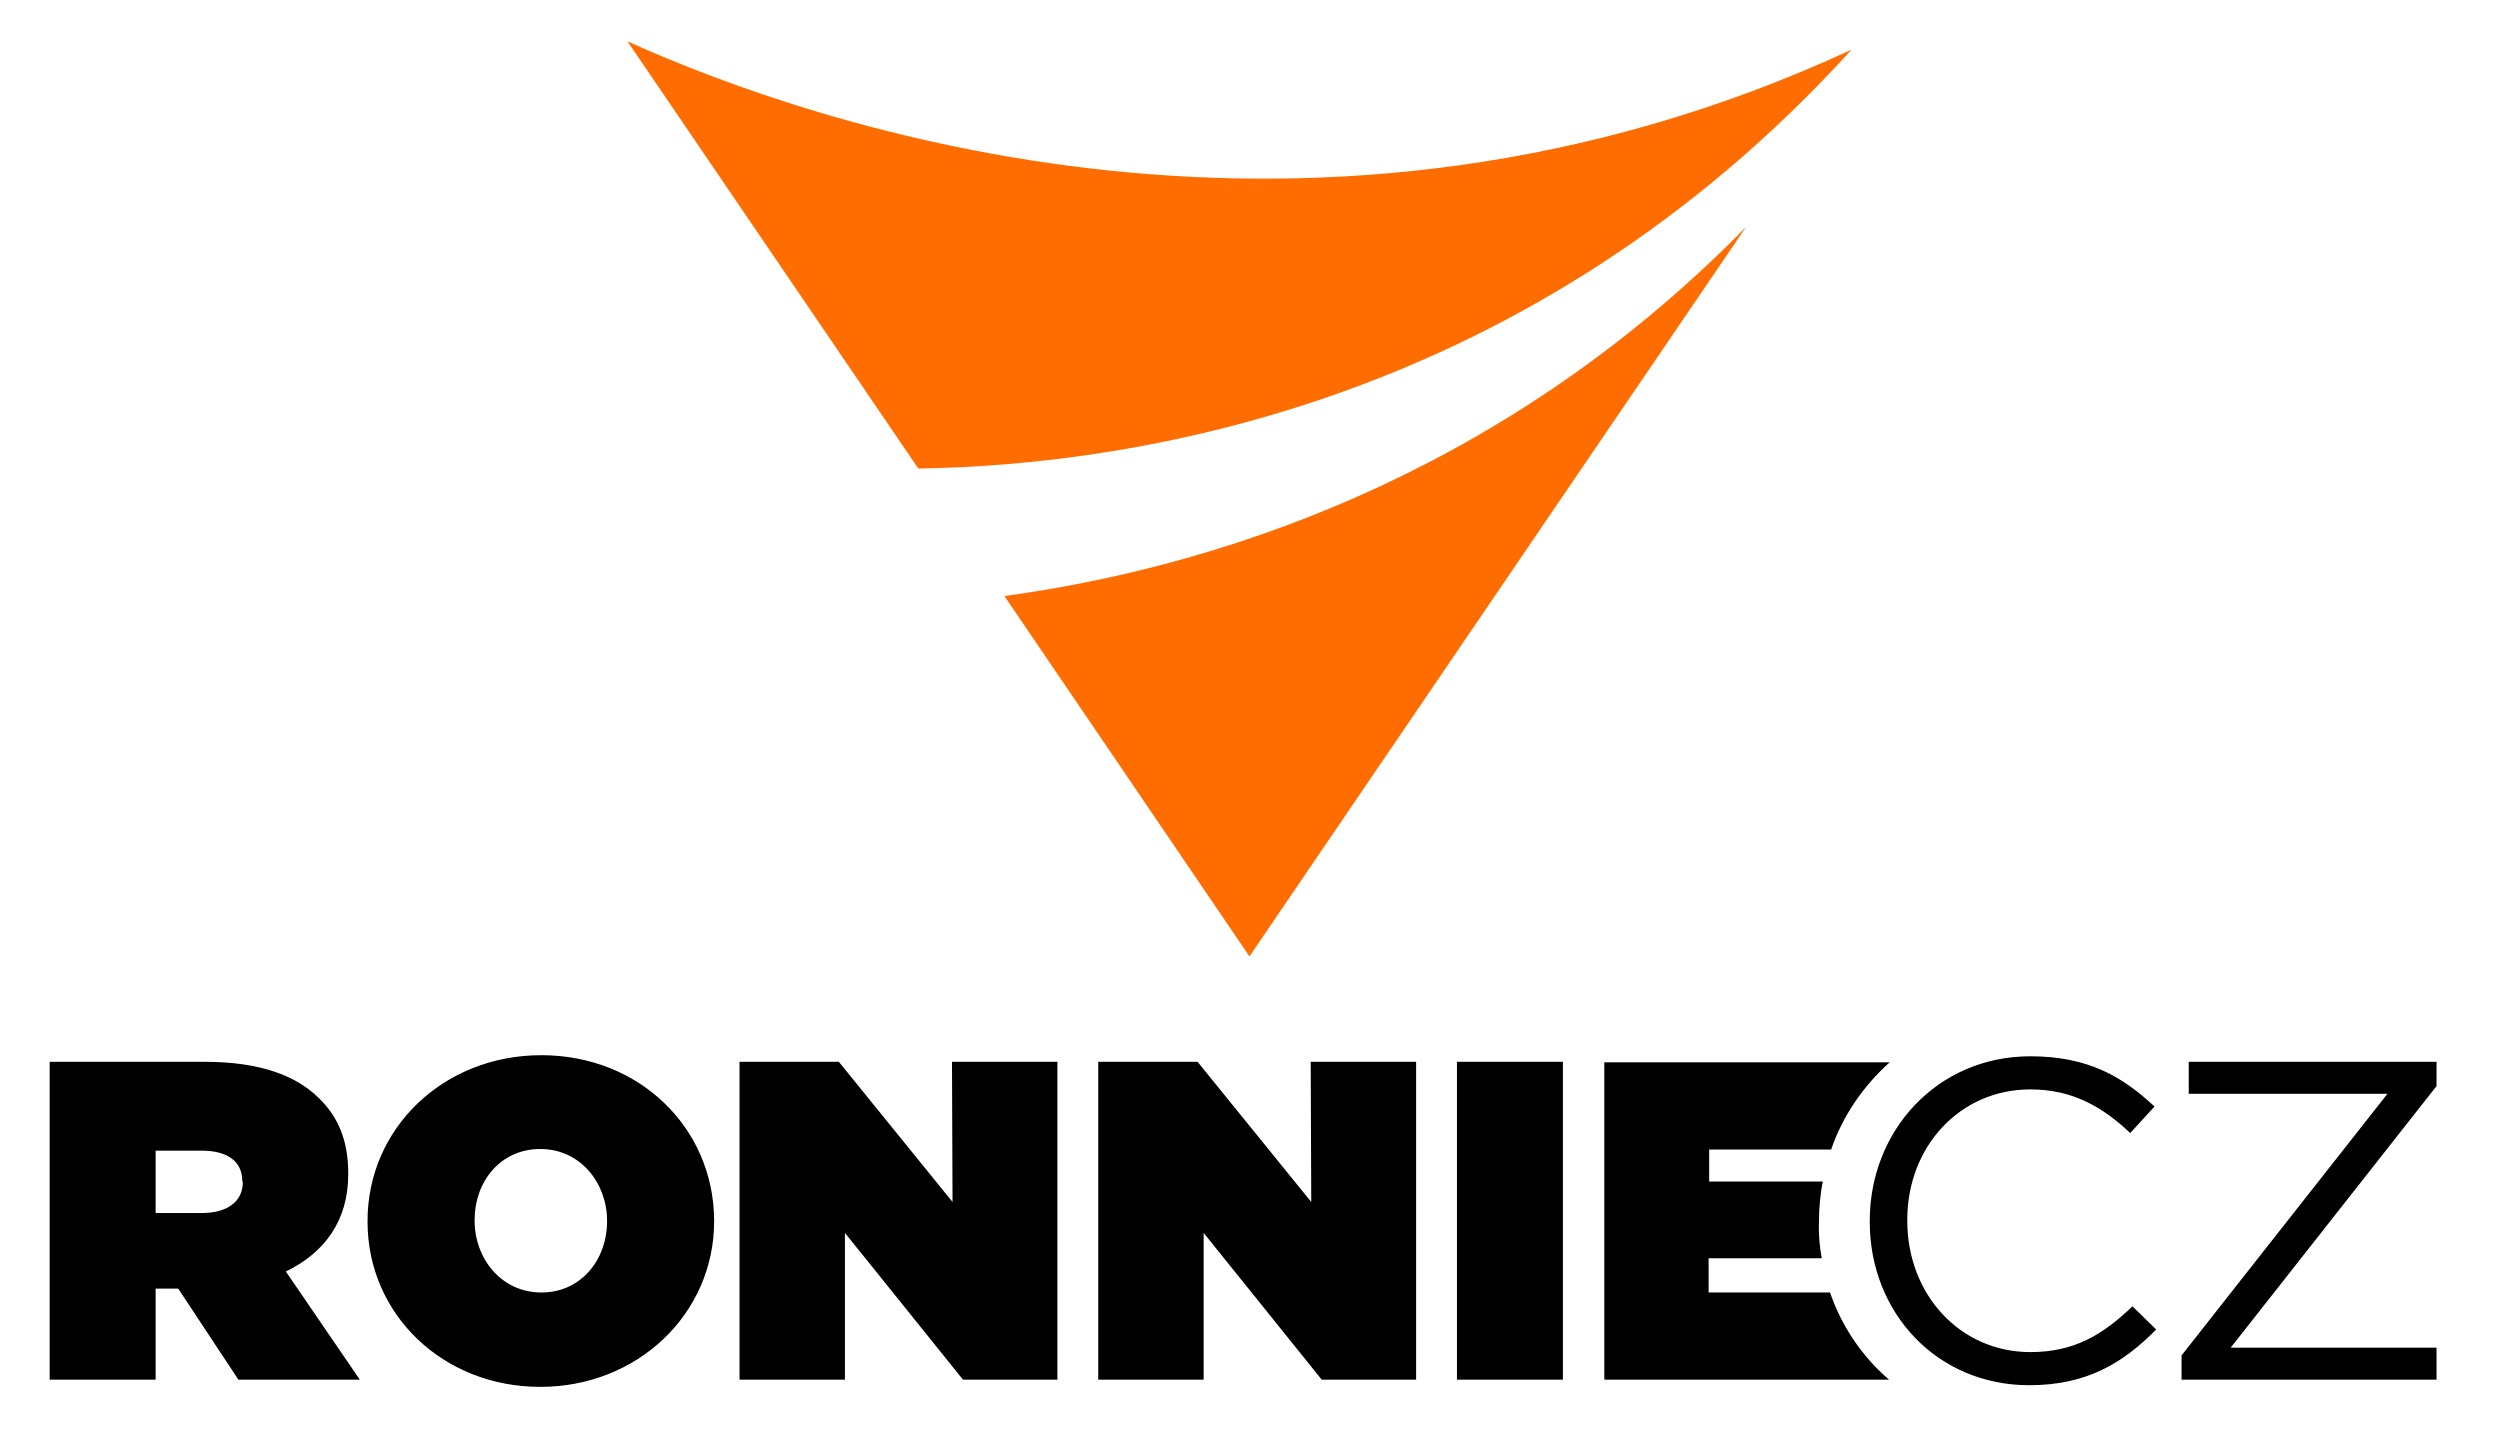
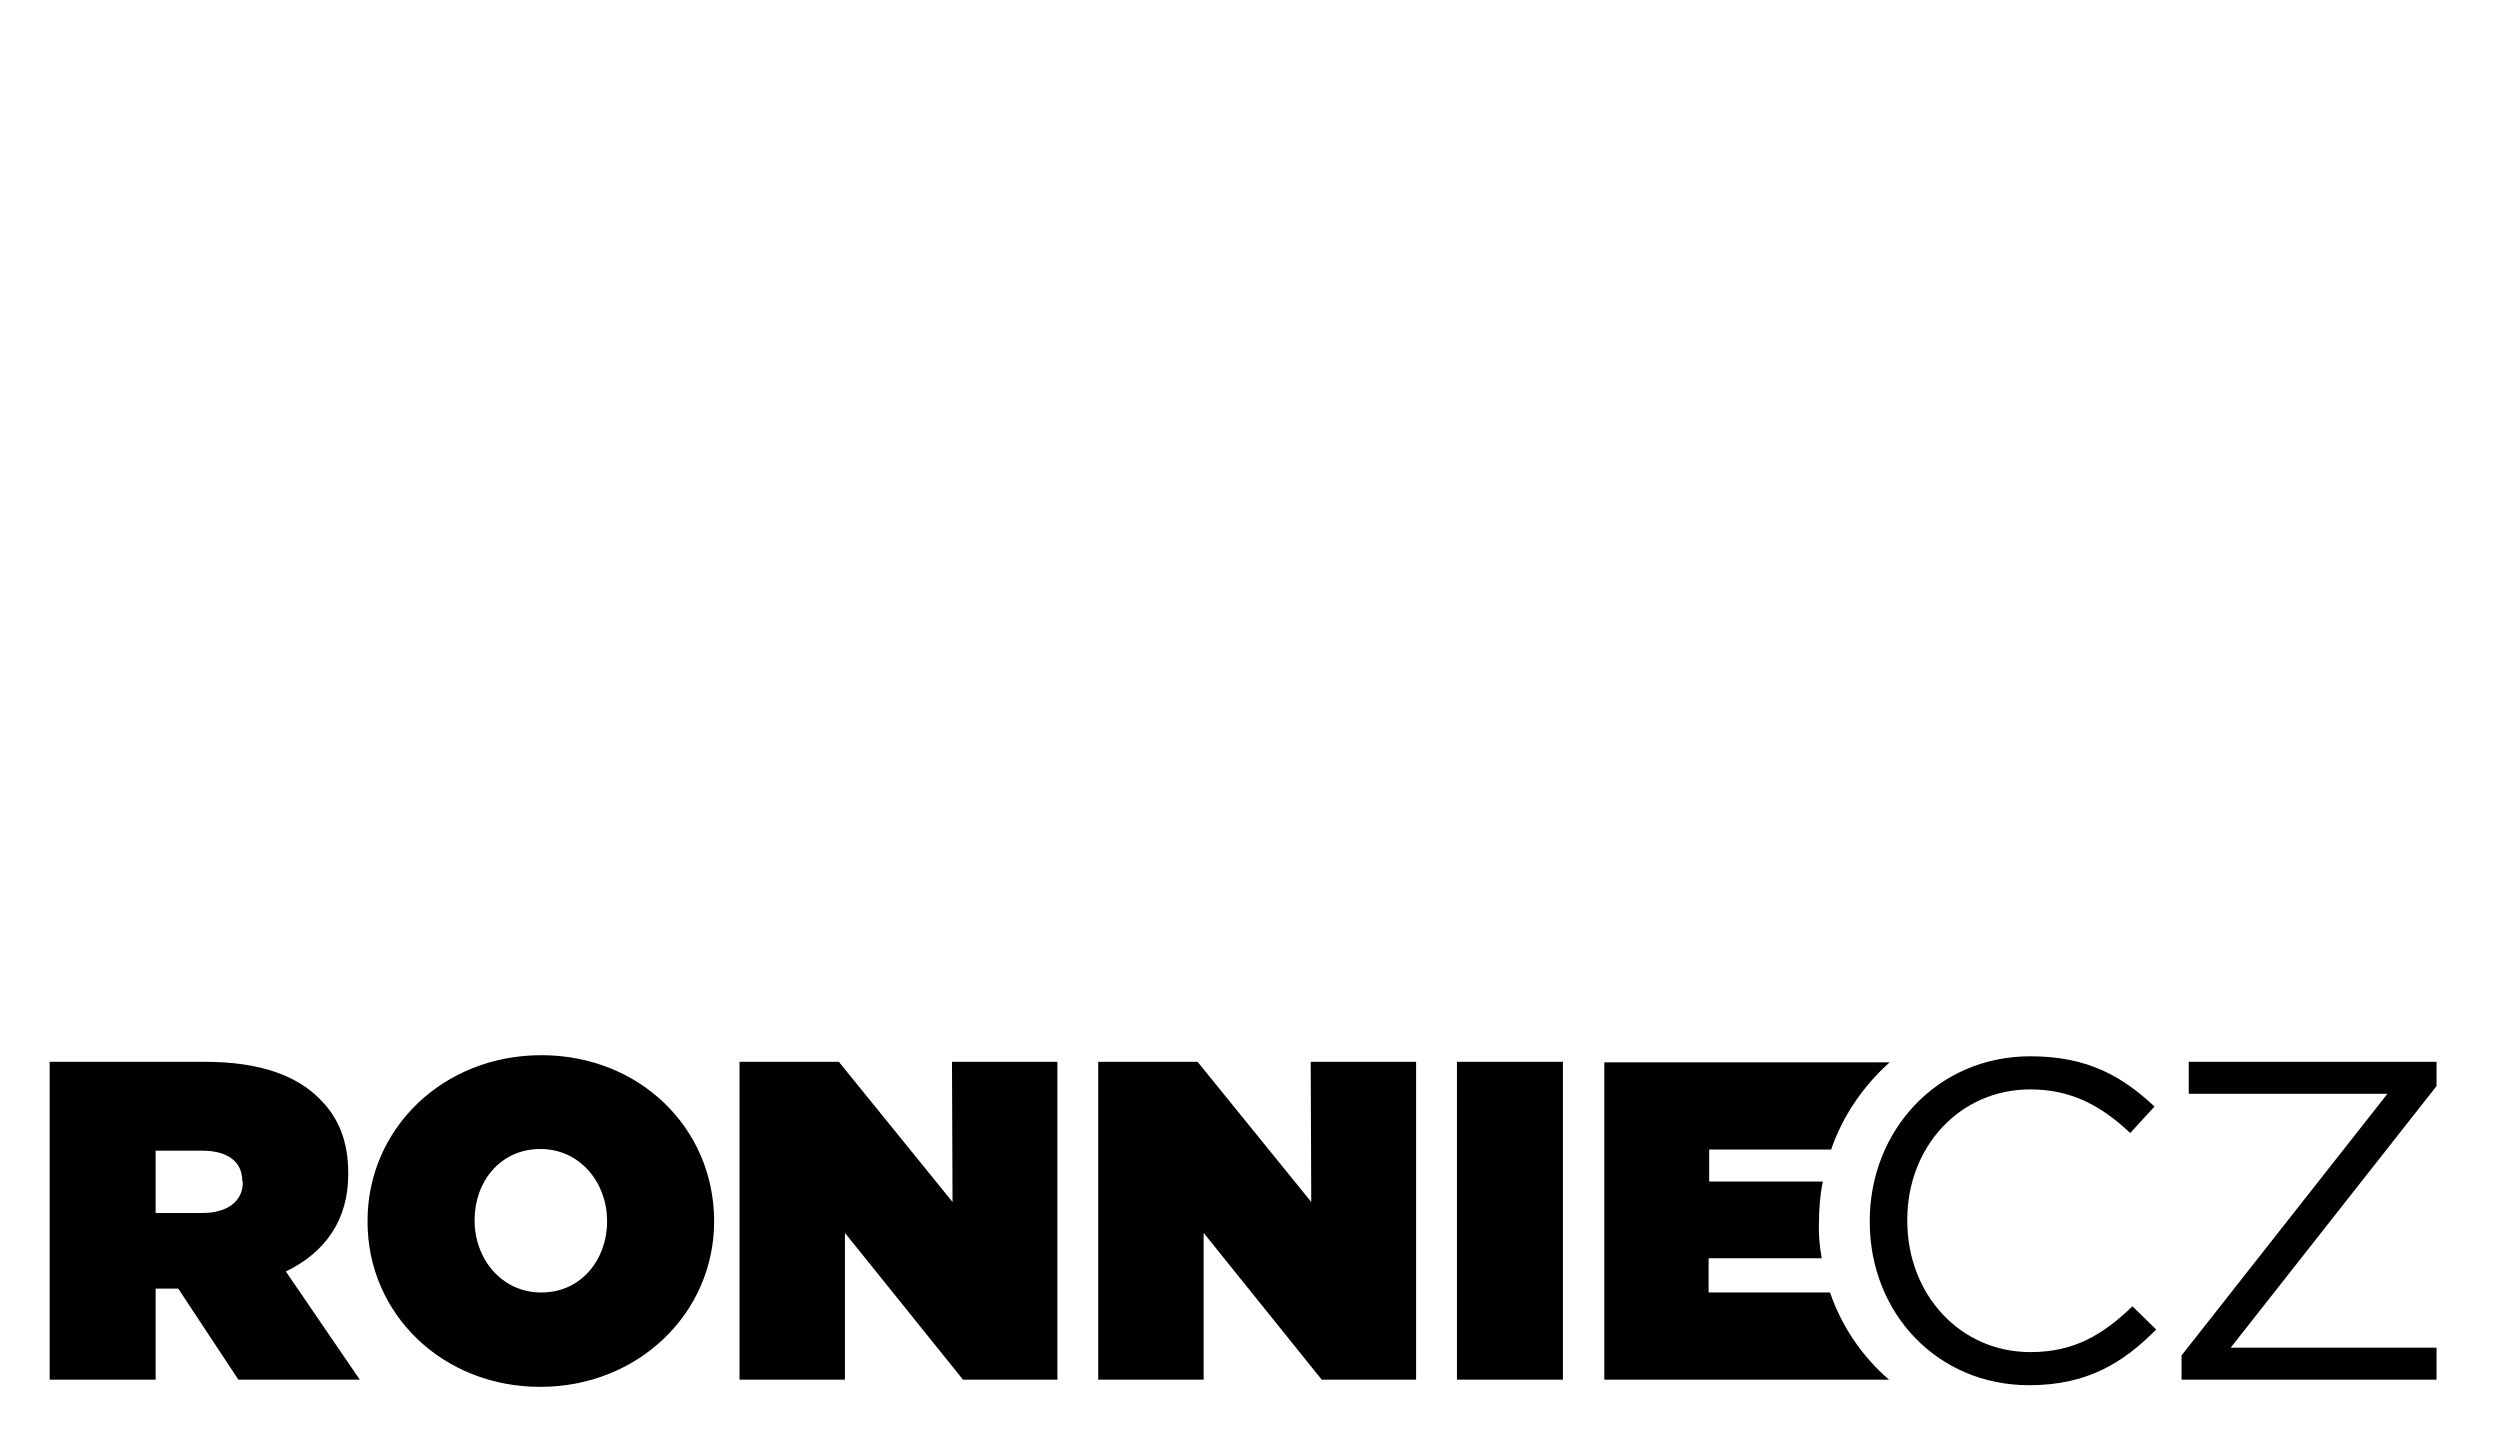
<svg xmlns="http://www.w3.org/2000/svg" version="1.1" id="Layer_1" x="0px" y="0px" viewBox="0 0 453 261.2" style="enable-background:new 0 0 453 261.2;" xml:space="preserve">
  <style type="text/css">
	.st0{fill:#FF6C00;}
</style>
  <title>Ronnie.cz</title>
  <g id="Vrstva_2">
    <g id="Ronnie.cz">
-       <path class="st0" d="M226.4,173.3l90-132.2C271,87.5,218,103.1,182,108L226.4,173.3z M113.7,7.5l52.7,77.4    c39.3-0.6,110.8-11.7,169.1-75.9C238.3,54,147.9,22.9,113.7,7.5z" />
      <path d="M63.1,212.8v-0.2c0-5.9-1.8-10.2-5.3-13.6c-4-4-10.5-6.6-20.7-6.6H9V250h19.2v-16.5h4.1L43.2,250h22l-13.4-19.6    C58.8,227,63.1,221.2,63.1,212.8z M44,214.2c0,3.5-2.8,5.6-7.4,5.6h-8.4v-11.3h8.4c4.4,0,7.3,1.8,7.3,5.5L44,214.2z M98.1,191.2    c-17.8,0-31.5,13.3-31.5,30v0.2c0,16.7,13.6,29.9,31.3,29.9s31.5-13.3,31.5-30v-0.2C129.3,204.3,115.8,191.2,98.1,191.2    L98.1,191.2z M110,221.4c0,6.7-4.6,12.8-11.9,12.8S86,228,86,221.2V221c0-6.8,4.6-12.8,11.9-12.8s12.1,6.2,12.1,13V221.4z     M172.6,217.8L152,192.4h-18V250h19.1v-26.6l21.4,26.6h17.1v-57.6h-19.1L172.6,217.8z M237.6,217.8L217,192.4h-18V250h19.1v-26.6    l21.4,26.6h17.1v-57.6h-19.1L237.6,217.8z M264,250h19.2v-57.6H264V250z M331.6,234.2h-22V228h20.5c-0.4-2.2-0.6-4.4-0.5-6.6    c0-2.4,0.2-4.9,0.7-7.3h-20.6v-5.8h22.1c2.1-6.1,5.8-11.5,10.6-15.8l0,0h-51.7V250h51.6C337.4,245.8,333.7,240.3,331.6,234.2z     M367.9,245c-12.7,0-22.3-10.4-22.3-23.8V221c0-13.2,9.5-23.6,22.3-23.6c7.8,0,13.2,3.3,18.1,7.9l4.4-4.8    c-5.8-5.4-12-9.1-22.5-9.1c-16.9,0-29.1,13.5-29.1,29.8v0.2c0,16.5,12.2,29.6,28.9,29.6c10.4,0,17-4,23-10.1l-4.3-4.2    C381,241.9,375.8,245,367.9,245L367.9,245z M441.5,192.4h-44.9v5.8h36l-37.3,47.4v4.4h46.2v-5.8h-37.3l37.3-47.4V192.4z" />
    </g>
  </g>
</svg>